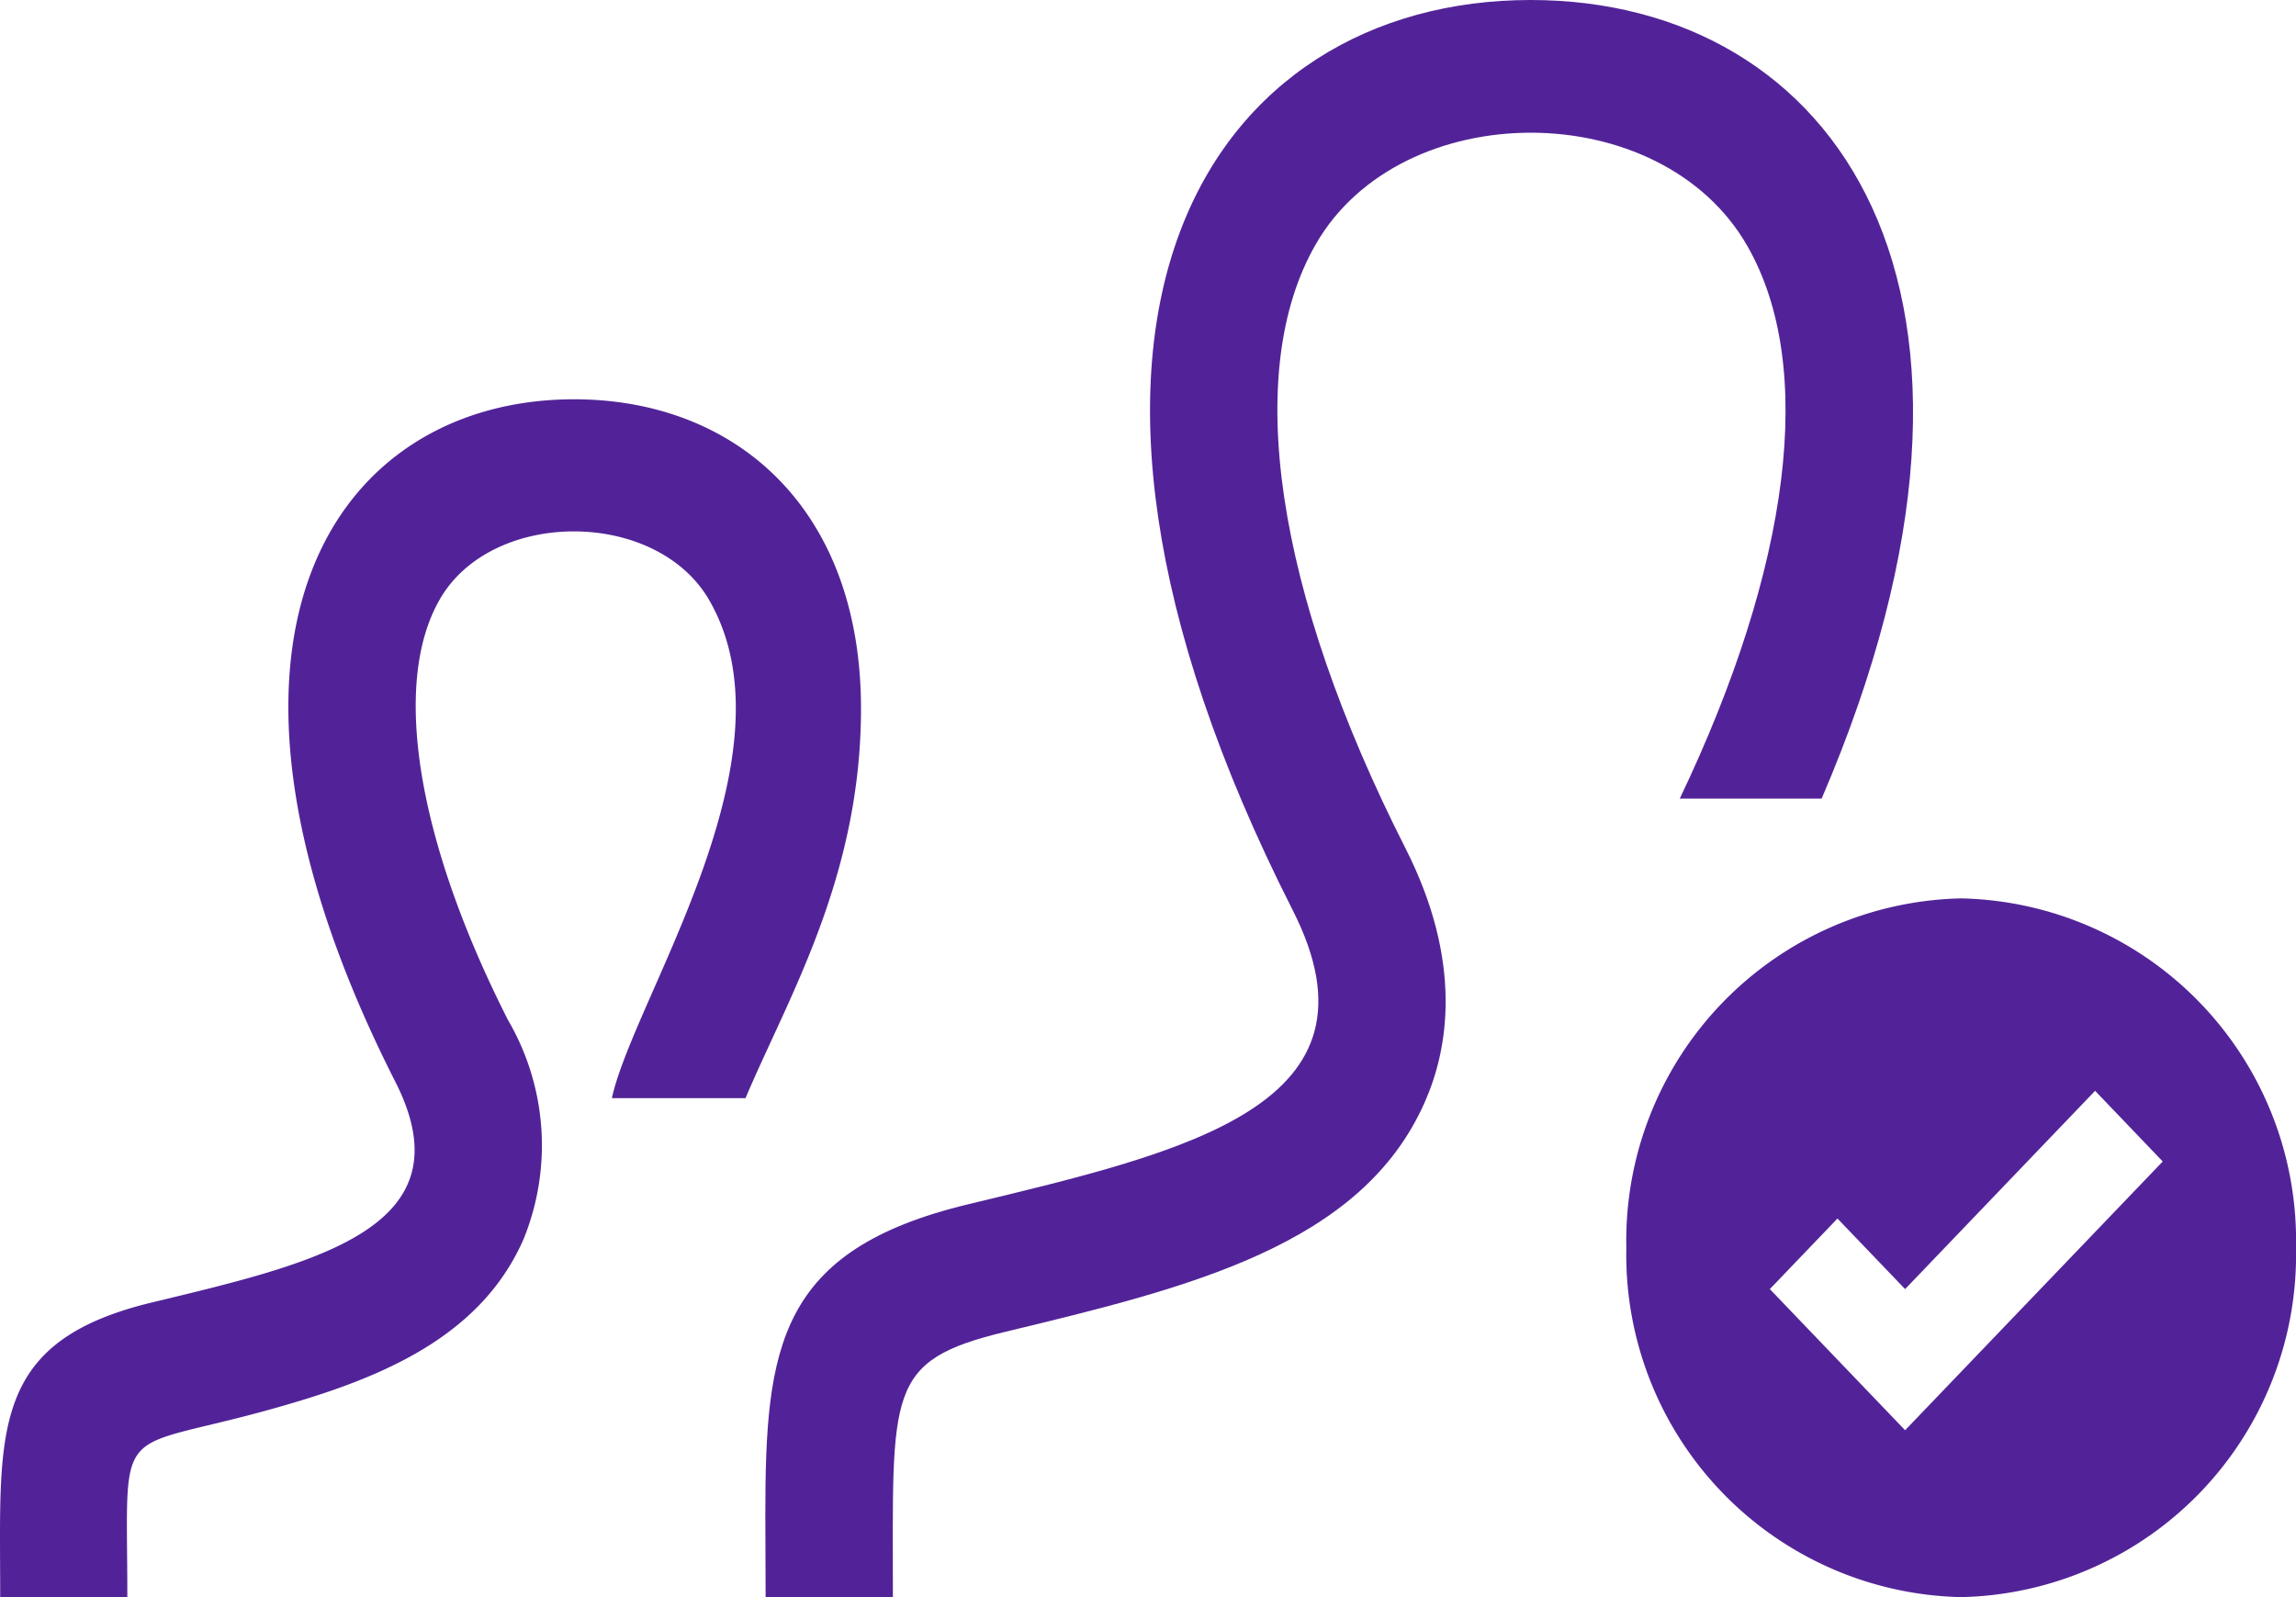
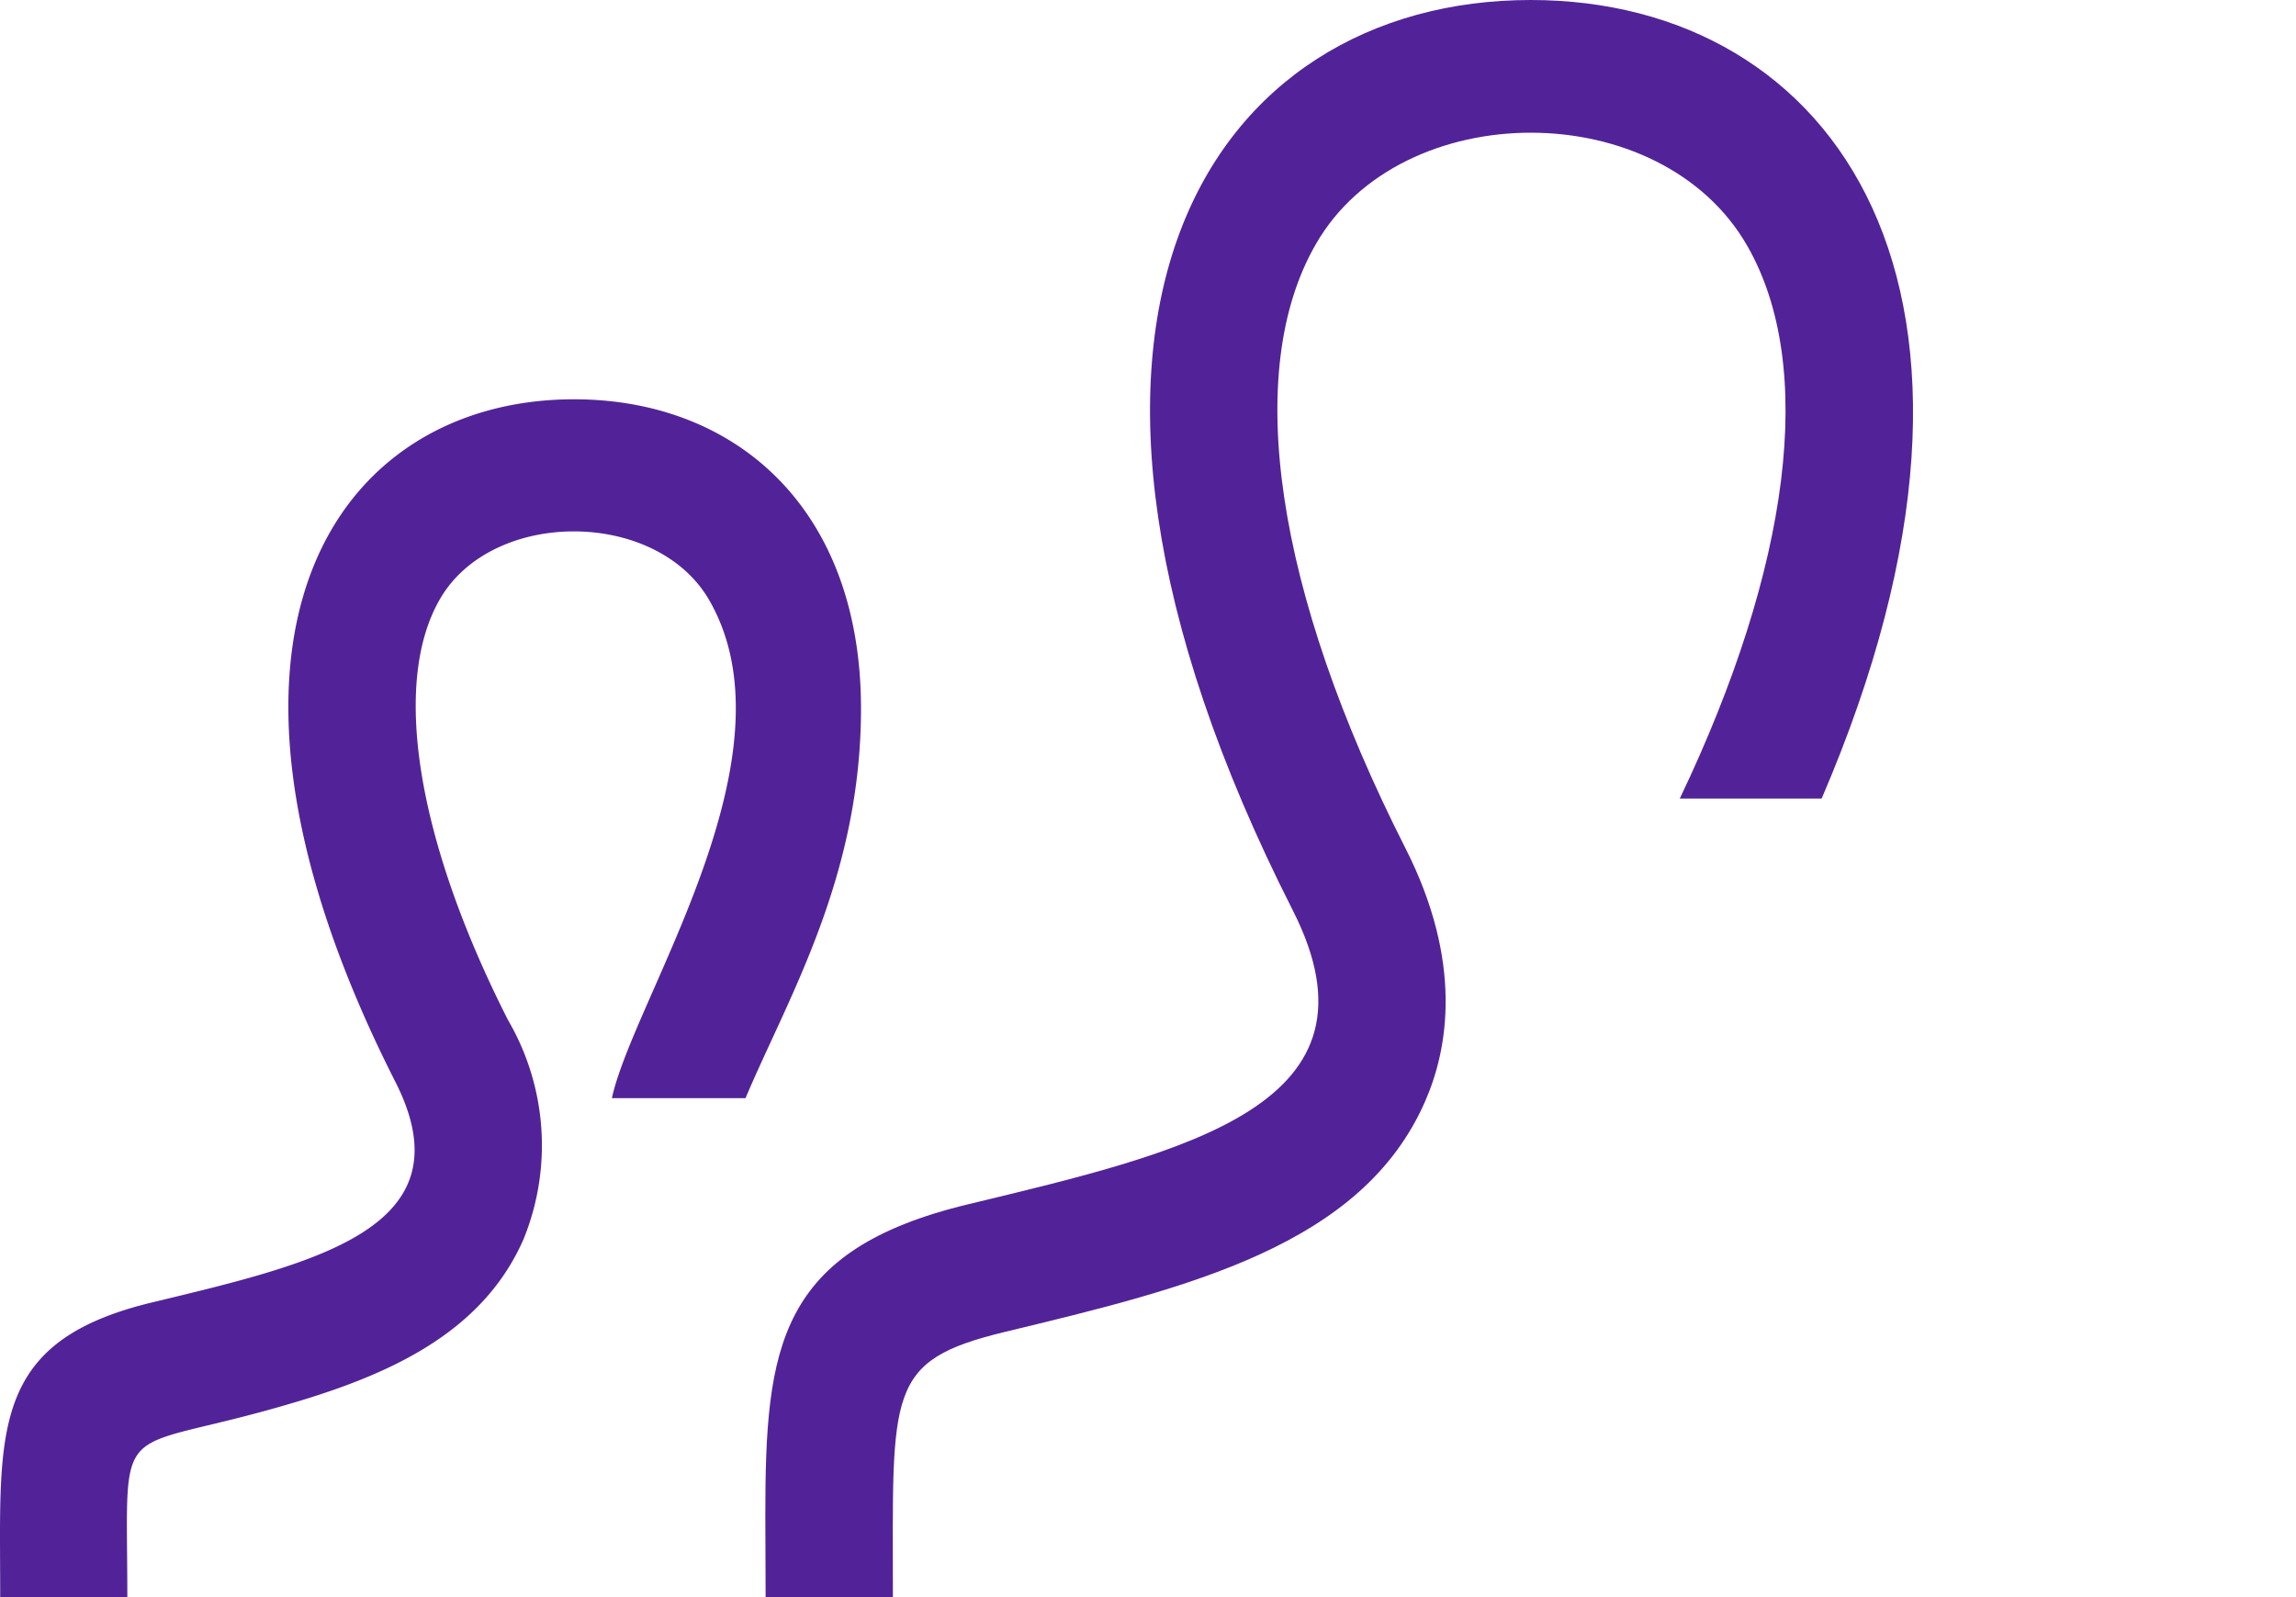
<svg xmlns="http://www.w3.org/2000/svg" width="72" height="50.087" viewBox="0 0 72 50.087">
  <defs>
    <style>.a{fill:#522398;}</style>
  </defs>
  <g transform="translate(0 -4)">
    <path class="a" d="M38.8,11.723c2.157,3.778,1.353,10.042-2.124,17.321h4.449C48.014,13.013,41.5,4,32,4,22.034,4,15.1,13.945,24.539,32.546c3.1,6.107-3.3,7.563-10.182,9.222C8.4,43.2,8,46.242,8,51.507c0,.8.009,1.665.009,2.579H12c0-6.474-.24-7.41,3.519-8.318,5.754-1.387,11.187-2.7,13.167-7.219.726-1.647,1.206-4.37-.618-7.958-4.083-8.051-5.109-14.954-2.8-18.942C27.947,7,36.092,6.974,38.8,11.723Z" transform="translate(16)" />
    <path class="a" d="M18,8c-7.479,0-12.681,7.46-5.6,21.409,2.322,4.583-2.478,5.672-7.635,6.915C.3,37.4,0,39.68,0,43.631c0,.6.006,1.249.006,1.935H3.993c0-6-.555-4.336,5.472-6.176,3.042-.927,5.73-2.263,6.951-5.046a7.8,7.8,0,0,0-.486-6.878C13.071,21.833,12.273,16.9,13.794,14.27c1.638-2.846,6.807-2.842,8.457.047,2.8,4.905-2.382,12.465-3.063,15.6h4.191C24.7,26.783,27,23,27,17.7,27,11.412,23.061,8,18,8Z" transform="translate(0 8.522)" />
-     <path class="a" d="M27.5,13A10.735,10.735,0,0,0,17,23.957,10.737,10.737,0,0,0,27.5,34.913,10.737,10.737,0,0,0,38,23.957,10.735,10.735,0,0,0,27.5,13ZM25.742,29.679,21.5,25.253l2.121-2.213,2.121,2.213L31.7,19.035l2.121,2.216Z" transform="translate(34 19.174)" />
  </g>
</svg>